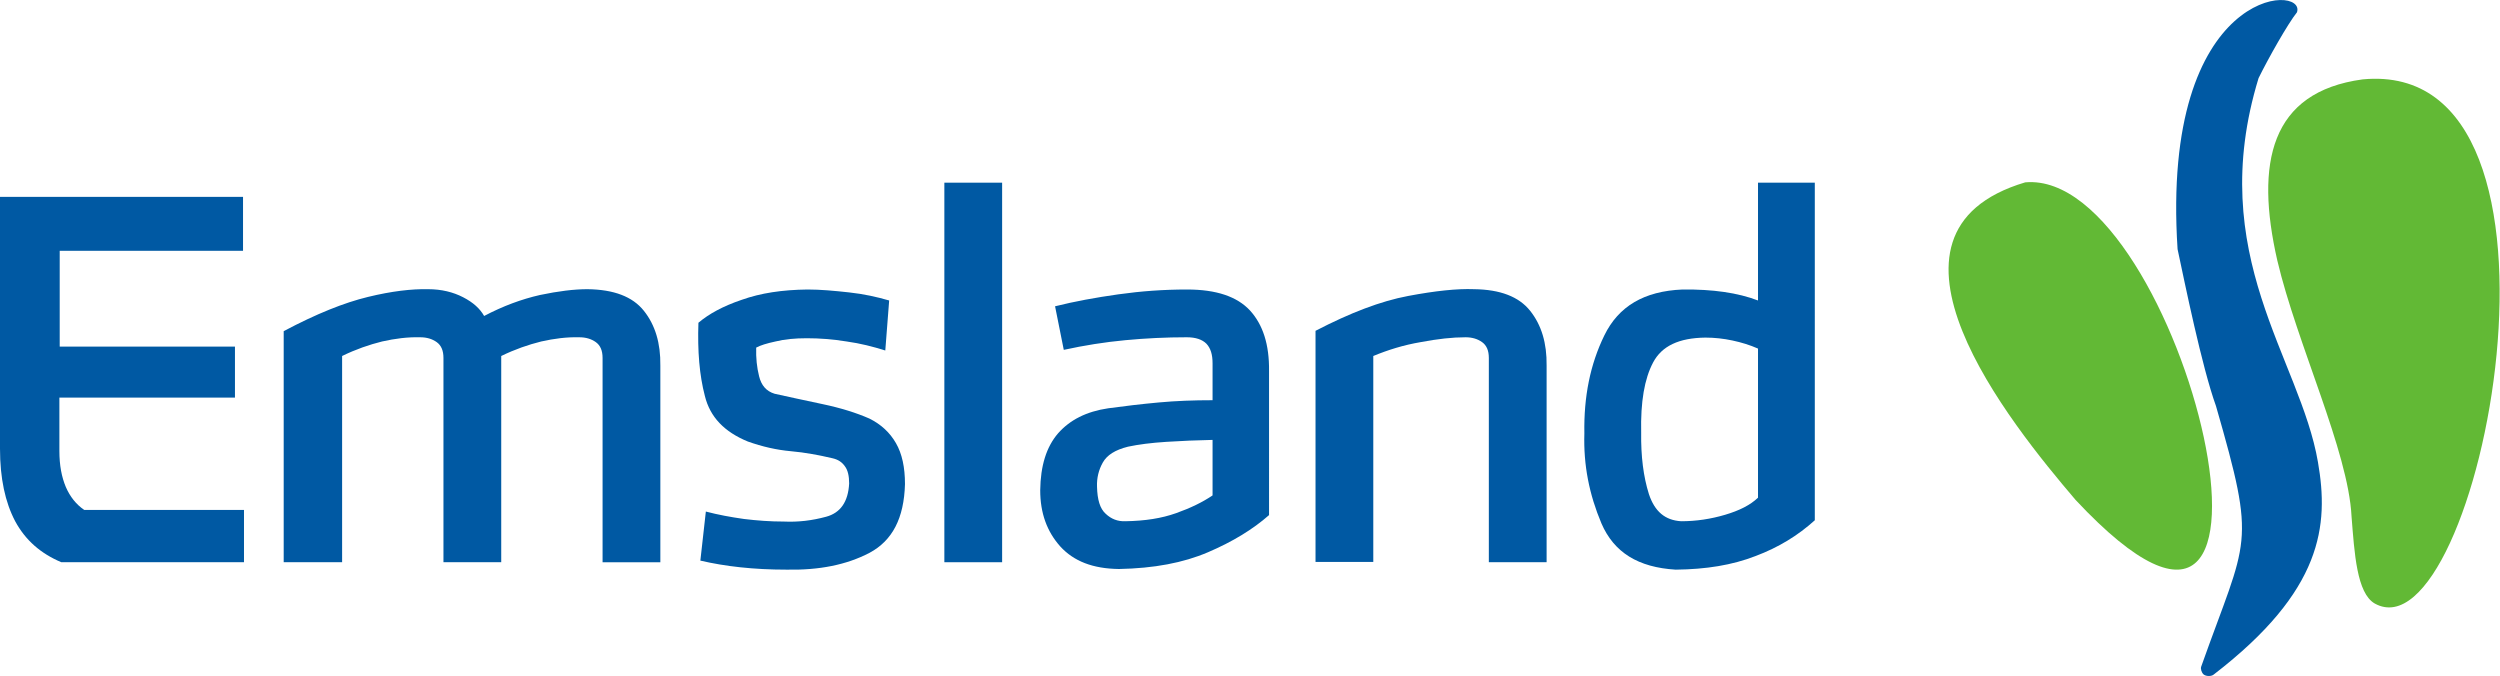
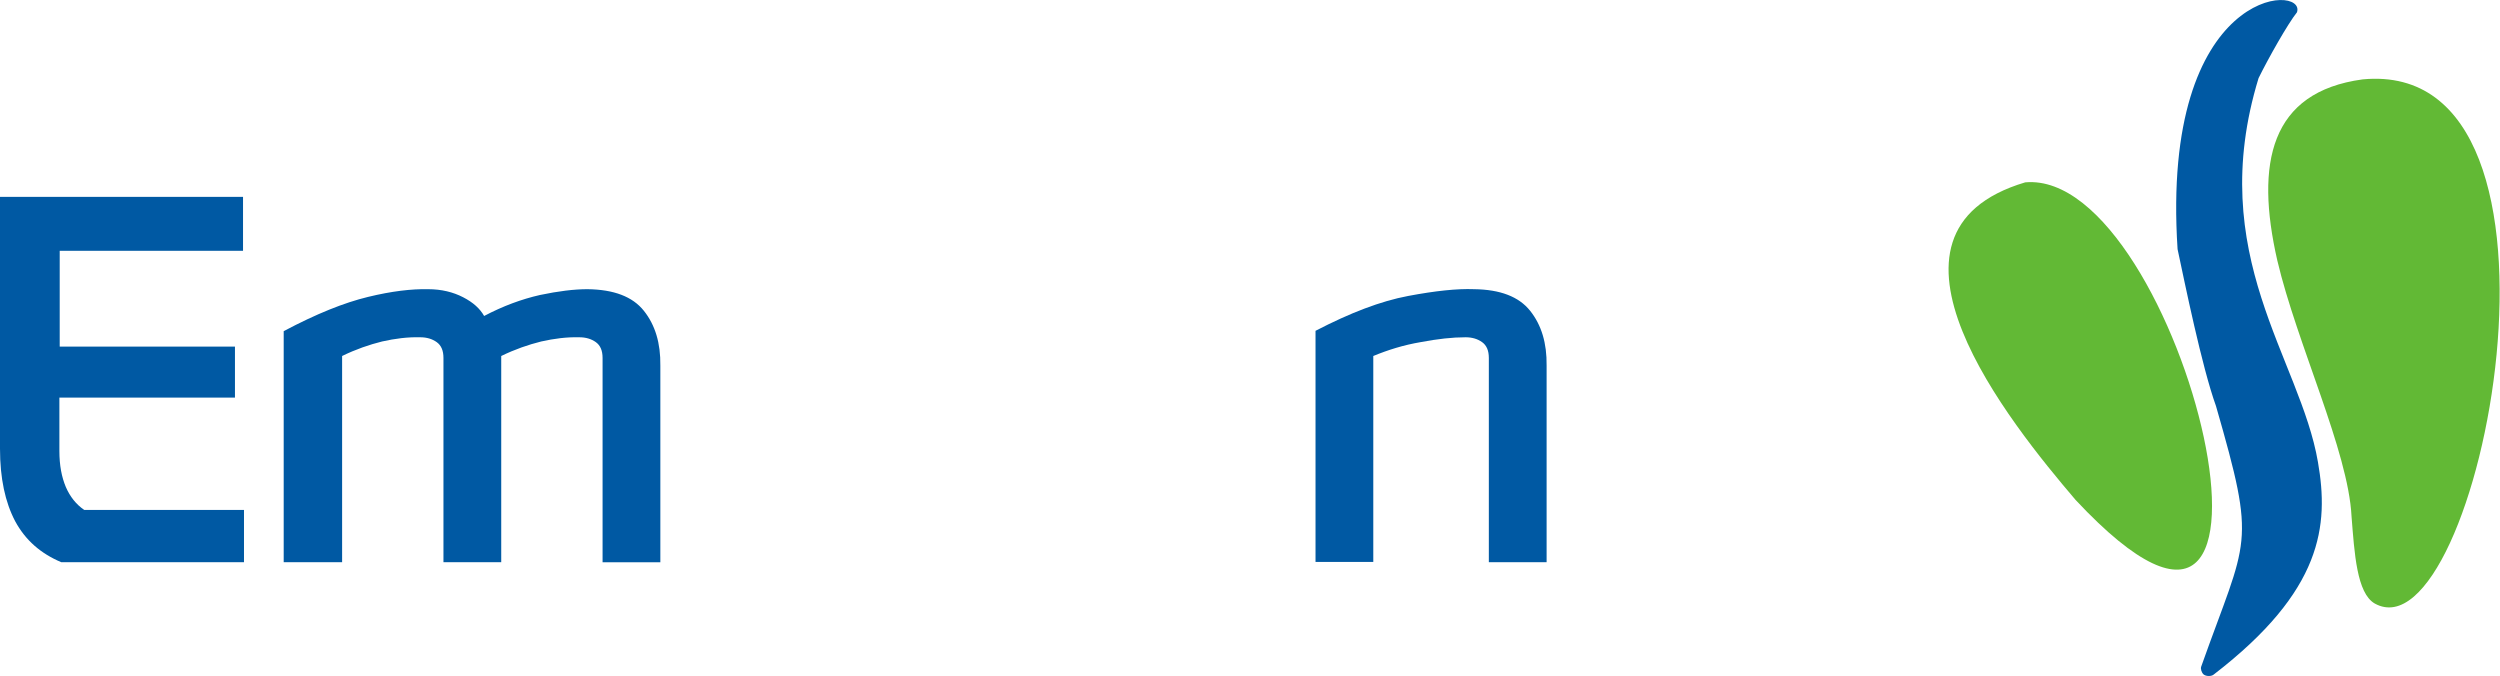
<svg xmlns="http://www.w3.org/2000/svg" version="1.1" id="Ebene_1" x="0px" y="0px" viewBox="0 0 774.6 209.5" style="enable-background:new 0 0 774.6 209.5;" xml:space="preserve">
  <style type="text/css">
	.st0{fill-rule:evenodd;clip-rule:evenodd;fill:#0059A3;}
	.st1{fill-rule:evenodd;clip-rule:evenodd;fill:#62B935;}
</style>
  <g>
    <path class="st0" d="M106,174.2v-63.9c4.3-2.1,8.4-3.5,12.4-4.5c4-0.9,7.9-1.4,11.8-1.3c2,0,3.7,0.5,5.1,1.5c1.4,1,2.1,2.6,2.1,4.9   v63.3h17.9v-63.9c4.3-2.1,8.4-3.5,12.4-4.5c4-0.9,7.9-1.4,11.8-1.3c2,0,3.7,0.5,5.1,1.5c1.4,1,2.1,2.6,2.1,4.9v63.3h17.9v-60.9   c0.1-7-1.6-12.6-5.1-17c-3.5-4.4-9.3-6.6-17.5-6.7c-4.1,0-9,0.6-14.7,1.8c-5.7,1.3-11.4,3.4-17.3,6.5c-1.3-2.3-3.4-4.2-6.5-5.8   c-3.1-1.6-6.7-2.5-10.9-2.5c-5.1-0.1-11.2,0.6-18.6,2.4c-7.4,1.8-15.9,5.2-26.1,10.6v71.6H106L106,174.2z" />
-     <path class="st0" d="M275.5,93.1c-3.8-1.1-7.8-2-12.4-2.5s-8.8-0.9-12.9-0.9c-7.9,0.1-14.5,1.1-20.4,3.2c-5.9,2-10.2,4.4-13.4,7.1   c-0.3,8.8,0.3,16.2,2,22.7c1.6,6.5,6,11.1,13.3,14.1c4.5,1.6,8.9,2.6,13.3,3c4.5,0.4,8.7,1.2,13,2.2c1.7,0.4,2.9,1.2,3.8,2.5   c0.9,1.2,1.3,3,1.3,5.3c-0.3,5.7-2.7,9.1-7.1,10.3c-4.4,1.2-8.7,1.7-13.1,1.5c-4.2,0-8.3-0.3-12.4-0.8c-4.2-0.6-8-1.3-11.8-2.3   l-1.7,15.2c7.7,1.8,16.5,2.8,26.7,2.8c10.2,0.2,18.6-1.5,25.7-5.2c7.1-3.8,10.7-10.7,11-21.3c0-5.2-0.9-9.4-2.8-12.7   c-1.9-3.3-4.6-5.8-8.2-7.6c-4.1-1.8-8.9-3.3-14.6-4.5c-5.8-1.2-10.6-2.3-14.8-3.2c-2.6-0.8-4.1-2.6-4.8-5.4c-0.7-2.8-1-5.7-0.9-8.9   c1.3-0.7,3.2-1.3,6-1.9c2.8-0.7,6-1,9.7-1c3.9,0,8,0.3,12.3,1c4.3,0.6,8.2,1.6,12,2.8L275.5,93.1L275.5,93.1z" />
-     <polygon class="st0" points="292.6,174.2 310.5,174.2 310.5,56.6 292.6,56.6 292.6,174.2  " />
-     <path class="st0" d="M326.9,94.9l2.7,13.5c6.4-1.4,12.7-2.4,19.1-3c6.4-0.6,12.6-0.9,19-0.9c2.8,0,4.8,0.7,6.1,2   c1.3,1.4,1.9,3.3,1.9,6.1V124c-5.8,0-11.3,0.2-16.7,0.7c-5.4,0.5-10.5,1.1-15.6,1.8c-6.8,1-11.9,3.6-15.6,7.8   c-3.6,4.2-5.4,10-5.5,17.6c0,7.1,2.1,12.8,6.2,17.4c4.2,4.6,10.1,6.9,18.2,7c10.8-0.2,19.9-1.9,27.6-5.2   c7.7-3.3,13.9-7.1,18.9-11.5V115c0.1-8.3-1.9-14.4-5.9-18.8c-4-4.3-10.4-6.5-19.5-6.5c-7.2,0-14.2,0.5-21.3,1.5   C339.4,92.2,332.9,93.4,326.9,94.9L326.9,94.9L326.9,94.9z M339.9,150.8c-0.1-2.7,0.5-5.2,1.8-7.5c1.3-2.3,3.8-3.9,7.8-4.9   c3.3-0.7,7.2-1.2,11.9-1.5s9.4-0.5,14.3-0.6v17.2c-3.1,2.1-6.8,3.9-11.3,5.5s-9.6,2.4-15.7,2.5c-2.4,0.1-4.4-0.7-6.1-2.3   C340.8,157.6,340,154.8,339.9,150.8L339.9,150.8L339.9,150.8z" />
    <path class="st0" d="M425.5,174.2v-63.9c4.6-1.9,9.4-3.4,14.7-4.3c5.3-1,9.8-1.5,13.9-1.5c2,0,3.7,0.5,5.1,1.5   c1.4,1,2.1,2.6,2.1,4.9v63.3h17.9v-60.9c0.1-7-1.6-12.6-5.1-17c-3.5-4.4-9.3-6.6-17.4-6.7c-5.2-0.2-11.9,0.5-20.4,2.1   c-8.5,1.6-17.9,5.2-28.7,10.8v71.6H425.5L425.5,174.2z" />
-     <path class="st0" d="M544.7,93.1c-6.3-2.4-14-3.5-23.4-3.4c-11.9,0.5-19.8,5.2-24.2,14.2c-4.4,9-6.4,19-6.2,30.4   c-0.3,9.8,1.5,18.9,5.3,27.9c3.9,9,11.4,13.6,23,14.3c9.4-0.1,17.5-1.4,24.7-4.2c7.2-2.7,13.2-6.4,18.4-11.1V56.6h-17.6V93.1   L544.7,93.1z M520.9,161.5c-5-0.3-8.2-3-10-8.4c-1.7-5.4-2.5-11.7-2.4-19.1c-0.2-9.5,1-16.6,3.7-21.7c2.7-5.1,8-7.6,16.2-7.7   c2.8,0,5.6,0.3,8.4,0.9c2.8,0.6,5.4,1.4,7.9,2.5v46.2c-2.4,2.3-5.8,4-10.2,5.3C530.1,160.8,525.6,161.5,520.9,161.5L520.9,161.5   L520.9,161.5z" />
    <g>
      <path class="st1" d="M627.5,56.5c-52.4,15.6-4.7,74.6,15.6,98.4C721.3,238.5,676,52.2,627.5,56.5L627.5,56.5z" />
      <path class="st1" d="M728.6,160c0.9,11.3,1.6,23.8,7.2,27c32.2,17.9,69.7-169.5-3.8-162.4c-28.6,3.9-33.3,25.9-26.4,56.1    C711.7,106.6,727.6,139.8,728.6,160L728.6,160z" />
      <path class="st0" d="M674.7,77.2c2.2,10.3,7.5,36.4,11.9,48.6c12.7,44.1,9.8,40.2-4.6,80.8c-0.2,0.6,0.1,1.8,0.8,2.4    c0.8,0.6,2.4,0.6,3.1,0c33.8-26,35.7-46.2,32.3-65.8c-5.5-32.2-35.2-64.1-18.4-119c3.1-6.3,9.1-16.9,11.9-20.4    C714.7-5.2,669.4-4.3,674.7,77.2L674.7,77.2z" />
    </g>
    <path class="st0" d="M18.5,107.3V77.7h56.8V61H0v78c0,9.2,1.6,16.6,4.7,22.5c3.2,5.9,7.9,10,14.3,12.7h56.6V158H26.1   c-2.5-1.7-4.4-4.1-5.7-7.1c-1.3-3.1-2-6.7-2-11.2v-16.5h54.4v-15.8H18.5L18.5,107.3z" />
  </g>
</svg>